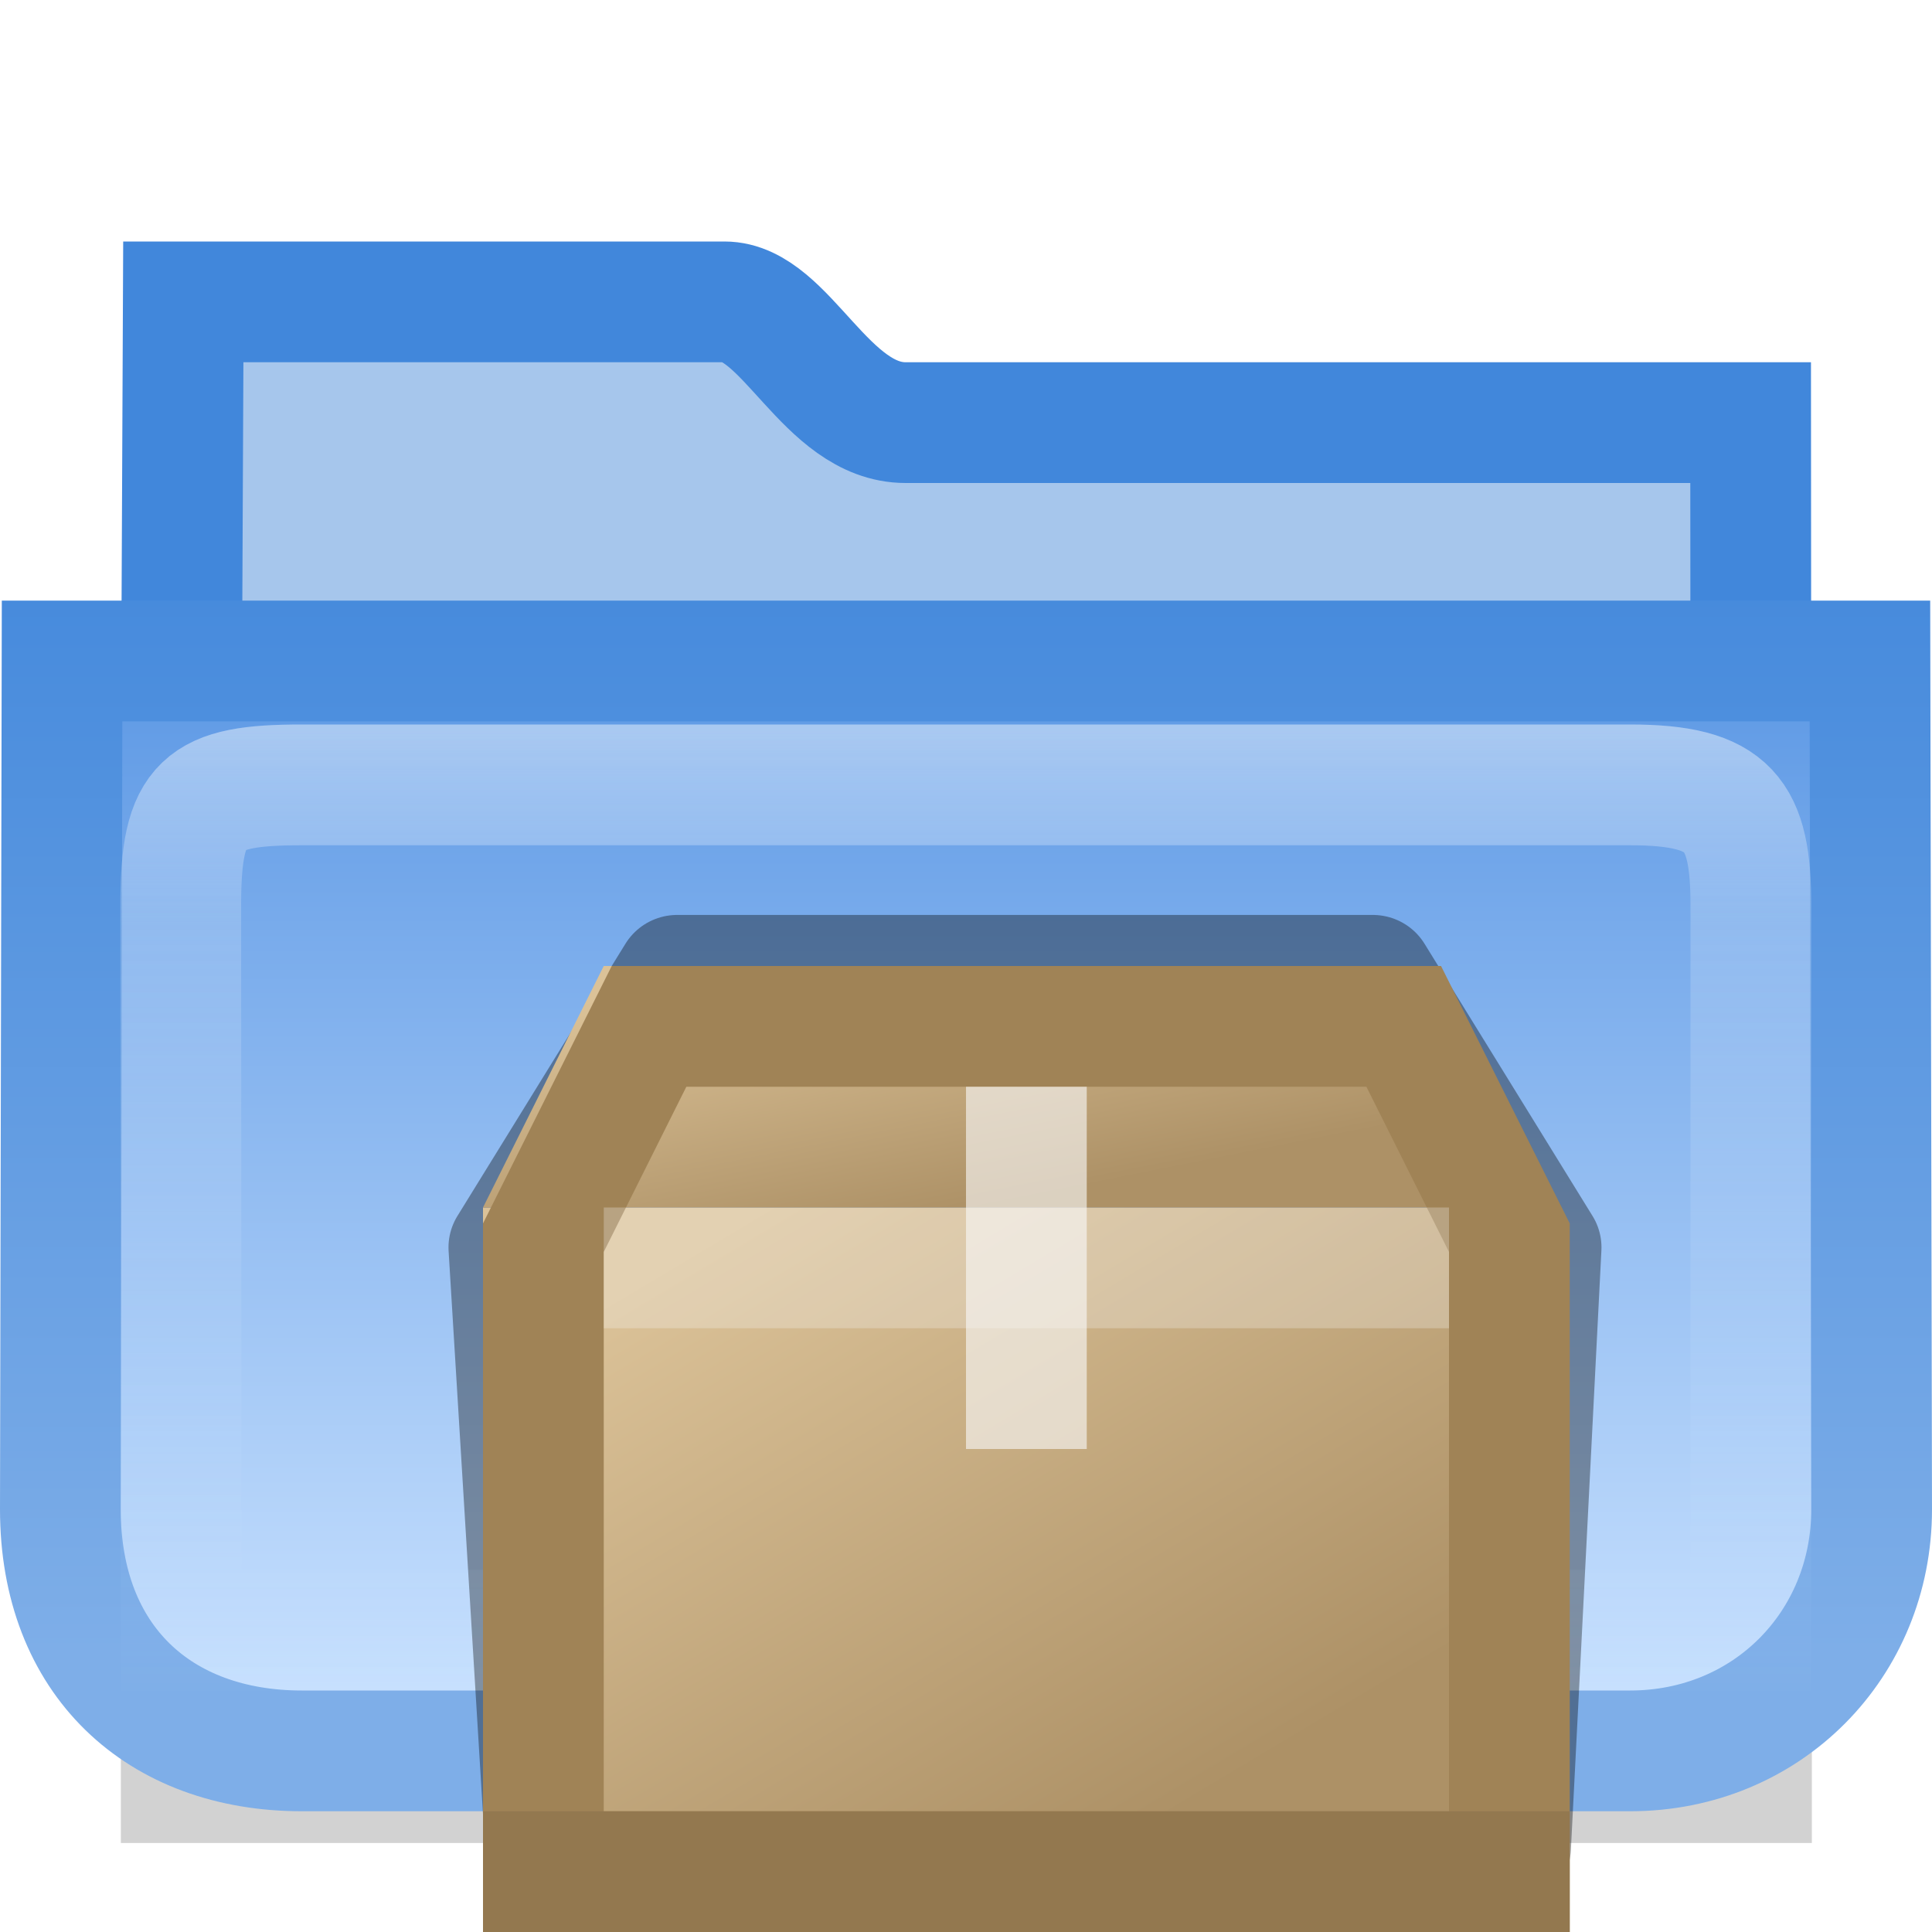
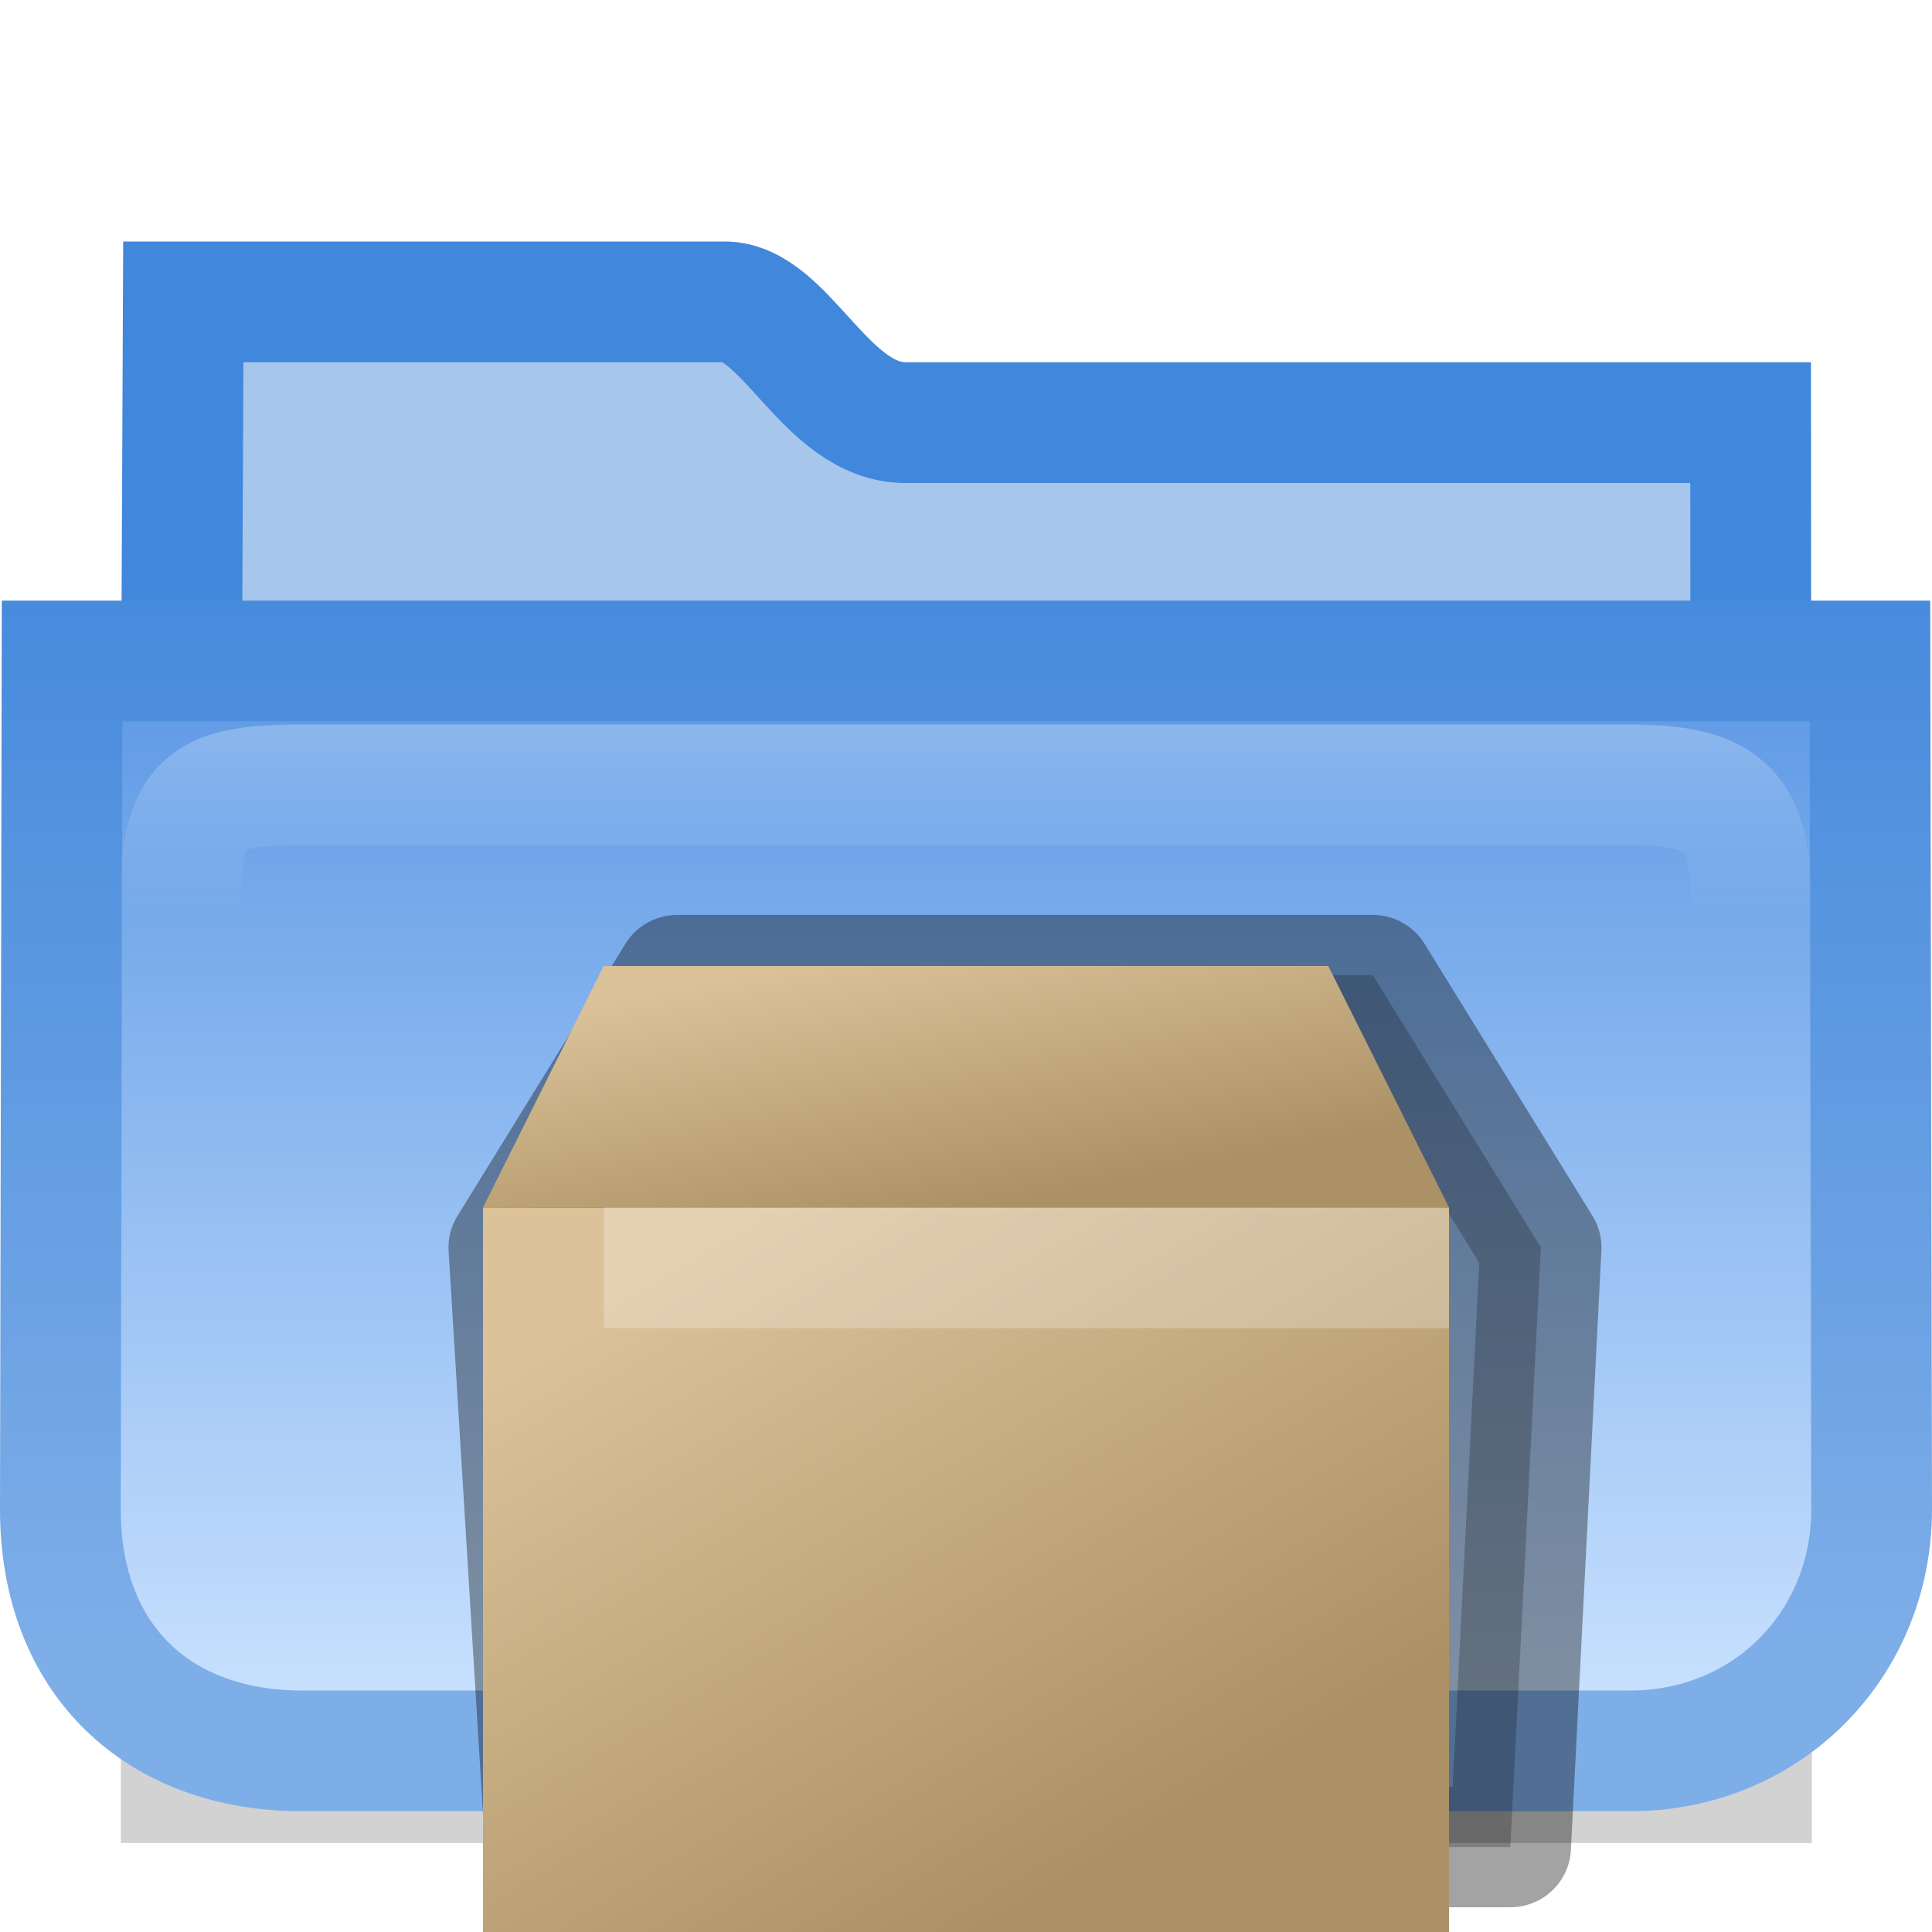
<svg xmlns="http://www.w3.org/2000/svg" xmlns:ns1="http://sodipodi.sourceforge.net/DTD/sodipodi-0.dtd" xmlns:ns2="http://www.inkscape.org/namespaces/inkscape" xmlns:xlink="http://www.w3.org/1999/xlink" version="1.0" id="Livello_1" width="16" height="16" viewBox="0 0 16 14" overflow="visible" enable-background="new 0 0 16 14" xml:space="preserve" ns1:version="0.32" ns2:version="0.45.1" ns1:docname="folder-tar.svgz" ns2:output_extension="org.inkscape.output.svgz.inkscape" style="overflow:visible" ns1:docbase="/home/david/oxygen/trunk/scalable/places/small/16x16" ns2:export-filename="folder-tar.png" ns2:export-xdpi="90" ns2:export-ydpi="90">
  <defs id="defs46">
    <linearGradient ns2:collect="always" id="linearGradient3177">
      <stop style="stop-color:#dbc298;stop-opacity:1;" offset="0" id="stop3179" />
      <stop style="stop-color:#ad9166;stop-opacity:1" offset="1" id="stop3181" />
    </linearGradient>
    <linearGradient id="linearGradient3422" gradientUnits="userSpaceOnUse" x1="8" y1="13.241" x2="8" y2="2.858" gradientTransform="translate(-18,0)">
      <stop offset="0" style="stop-color:#c7e0fe;stop-opacity:1" id="stop3424" />
      <stop id="stop3426" style="stop-color:#629ce6;stop-opacity:1" offset="1" />
    </linearGradient>
    <linearGradient ns2:collect="always" id="linearGradient3213">
      <stop style="stop-color:#4187db;stop-opacity:1;" offset="0" id="stop3215" />
      <stop style="stop-color:#7eaee8;stop-opacity:1" offset="1" id="stop3217" />
    </linearGradient>
    <linearGradient gradientTransform="translate(-18,0)" y2="2.858" x2="8" y1="13.241" x1="8" gradientUnits="userSpaceOnUse" id="linearGradient3191">
      <stop id="stop3205" style="stop-color:#b7d6fc;stop-opacity:1" offset="0" />
      <stop offset="1" style="stop-color:#629ce6;stop-opacity:1" id="stop3207" />
    </linearGradient>
    <linearGradient ns2:collect="always" id="linearGradient3183">
      <stop style="stop-color:#ffffff;stop-opacity:1" offset="0" id="stop3185" />
      <stop style="stop-color:#c3dffe;stop-opacity:0;" offset="1" id="stop3187" />
    </linearGradient>
    <linearGradient ns2:collect="always" xlink:href="#linearGradient3191" id="linearGradient2187" x1="9.155" y1="14.001" x2="9.155" y2="5.142" gradientUnits="userSpaceOnUse" />
    <linearGradient ns2:collect="always" xlink:href="#linearGradient3183" id="linearGradient3189" x1="8.14" y1="5.039" x2="8.14" y2="13.516" gradientUnits="userSpaceOnUse" />
    <linearGradient ns2:collect="always" xlink:href="#linearGradient3213" id="linearGradient3219" x1="12.756" y1="4" x2="12.756" y2="13.682" gradientUnits="userSpaceOnUse" />
    <linearGradient ns2:collect="always" xlink:href="#linearGradient3191" id="linearGradient3223" gradientUnits="userSpaceOnUse" x1="9.155" y1="14.001" x2="9.155" y2="5.142" gradientTransform="matrix(1,0,0,-1,0,19)" />
    <linearGradient ns2:collect="always" xlink:href="#linearGradient3213" id="linearGradient3225" gradientUnits="userSpaceOnUse" x1="12.756" y1="4" x2="12.756" y2="13.682" gradientTransform="matrix(1,0,0,-1,0,19)" />
    <linearGradient ns2:collect="always" xlink:href="#linearGradient3422" id="linearGradient3228" gradientUnits="userSpaceOnUse" x1="9.155" y1="14.001" x2="9.155" y2="5.908" />
    <filter ns2:collect="always" x="-0.075" width="1.151" y="-0.904" height="2.807" id="filter3418">
      <feGaussianBlur ns2:collect="always" stdDeviation="0.377" id="feGaussianBlur3420" />
    </filter>
    <linearGradient ns2:collect="always" xlink:href="#linearGradient3183" id="linearGradient3432" gradientUnits="userSpaceOnUse" x1="8.14" y1="5.039" x2="8.14" y2="6.647" />
    <linearGradient ns2:collect="always" xlink:href="#linearGradient3177" id="linearGradient3184" x1="5.421" y1="7.916" x2="9.113" y2="13.882" gradientUnits="userSpaceOnUse" gradientTransform="matrix(0.889,0,0,0.857,0.889,2.571)" />
    <linearGradient ns2:collect="always" xlink:href="#linearGradient3177" id="linearGradient3188" gradientUnits="userSpaceOnUse" gradientTransform="matrix(0.889,0,0,0.286,0.889,4.857)" x1="5.421" y1="7.916" x2="9.113" y2="13.882" />
    <filter ns2:collect="always" id="filter4172">
      <feGaussianBlur ns2:collect="always" stdDeviation="0.172" id="feGaussianBlur4174" />
    </filter>
  </defs>
  <ns1:namedview ns2:window-height="730" ns2:window-width="772" ns2:pageshadow="2" ns2:pageopacity="0.0" guidetolerance="10.0" gridtolerance="10000" objecttolerance="10.0" borderopacity="1.0" bordercolor="#666666" pagecolor="#ffffff" id="base" height="16px" width="16px" ns2:zoom="39.5625" ns2:cx="8" ns2:cy="8" ns2:window-x="502" ns2:window-y="0" ns2:current-layer="Livello_1" showgrid="false" gridempspacing="4" ns2:grid-points="false" showborder="false">
    <ns2:grid type="xygrid" id="grid2196" empspacing="5" />
  </ns1:namedview>
  <rect style="opacity:0.421;fill:#000000;fill-opacity:1;stroke:none;stroke-opacity:1;filter:url(#filter3418)" id="rect2199" width="12" height="1" x="2" y="13" transform="matrix(1.167,0,0,1.265,-1.333,-3.447)" />
  <linearGradient id="XMLID_5_" gradientUnits="userSpaceOnUse" x1="8" y1="13.241" x2="8" y2="2.858" gradientTransform="translate(-18,0)">
    <stop offset="0" style="stop-color:#FFFFFF" id="stop20" />
    <stop offset="0.063" style="stop-color:#FBFCFE" id="stop22" />
    <stop offset="0.125" style="stop-color:#EFF5FC" id="stop24" />
    <stop offset="0.187" style="stop-color:#DBE8F7" id="stop26" />
    <stop offset="0.249" style="stop-color:#C0D6F1" id="stop28" />
    <stop offset="0.284" style="stop-color:#ACCAED" id="stop30" />
    <stop offset="0.722" style="stop-color:#71A8F5" id="stop32" />
  </linearGradient>
  <linearGradient id="XMLID_6_" gradientUnits="userSpaceOnUse" x1="7.999" y1="5.143" x2="7.999" y2="7.429" gradientTransform="translate(-18,0)">
    <stop offset="0" style="stop-color:#FFFFFF" id="stop37" />
    <stop offset="1" style="stop-color:#ffffff;stop-opacity:0;" id="stop39" />
  </linearGradient>
  <path style="fill:#a6c6ec;fill-rule:evenodd;stroke:#4187db;stroke-width:1px;stroke-linecap:butt;stroke-linejoin:miter;stroke-opacity:1;fill-opacity:1" d="M 1.5,5.5 L 1.518,1.5 L 6,1.5 C 6.51,1.5 6.837,2.5 7.5,2.5 L 14.498,2.5 L 14.5,5.5 L 1.5,5.5 z " id="path2181" ns1:nodetypes="ccccccc" />
  <path style="fill:url(#linearGradient3228);fill-rule:evenodd;stroke:url(#linearGradient3219);stroke-width:1px;stroke-linecap:butt;stroke-linejoin:miter;stroke-opacity:1;fill-opacity:1" d="M 0.5,12.5 C 0.5,13.753 1.318,14.5 2.5,14.5 L 13.5,14.5 C 14.636,14.5 15.5,13.618 15.5,12.5 L 15.486,5.474 L 0.514,5.474 L 0.5,12.5 z " id="path2185" ns1:nodetypes="ccccccc" transform="translate(0,-1)" />
  <path id="path3201" d="M 5.492,6.866 L 4.033,9.25 L 4.351,14.5 L 12.724,14.5 L 12.989,9.25 L 11.53,6.866 L 5.492,6.866 z " style="opacity:0.6;fill:#000000;fill-opacity:1;fill-rule:evenodd;stroke:#000000;stroke-width:1.053px;stroke-linecap:round;stroke-linejoin:round;stroke-opacity:1;filter:url(#filter4172)" ns1:nodetypes="ccccccc" transform="matrix(0.954,0,0,0.946,0.369,0.58)" />
-   <path style="fill:none;fill-rule:evenodd;stroke:url(#linearGradient3189);stroke-width:1px;stroke-linecap:butt;stroke-linejoin:miter;stroke-opacity:1;fill-opacity:1;opacity:0.256" d="M 1.5,12.5 L 1.497,6.49 C 1.497,5.64 1.675,5.5 2.5,5.5 L 13.5,5.5 C 14.327,5.5 14.5,5.743 14.5,6.5 L 14.5,12.5 L 1.5,12.5 z " id="path3181" ns1:nodetypes="ccccccc" />
  <path ns1:nodetypes="ccccccc" id="path3430" d="M 1.5,12.5 L 1.497,6.49 C 1.497,5.64 1.675,5.5 2.5,5.5 L 13.5,5.5 C 14.327,5.5 14.5,5.743 14.5,6.5 L 14.5,12.5 L 1.5,12.5 z " style="fill:none;fill-rule:evenodd;stroke:url(#linearGradient3432);stroke-width:1px;stroke-linecap:butt;stroke-linejoin:miter;stroke-opacity:1;fill-opacity:1;opacity:0.256" />
  <path style="fill:url(#linearGradient3184);fill-opacity:1;fill-rule:evenodd;stroke:none;stroke-width:1px;stroke-linecap:butt;stroke-linejoin:miter;stroke-opacity:1" d="M 4,15 L 4,9 L 12,9 L 12,15 L 4,15 z " id="path2204" />
  <path id="path3186" d="M 4,9 L 5,7 L 11,7 L 12,9 L 4,9 z " style="fill:url(#linearGradient3188);fill-opacity:1;fill-rule:evenodd;stroke:none;stroke-width:1px;stroke-linecap:butt;stroke-linejoin:miter;stroke-opacity:1" ns1:nodetypes="ccccc" />
-   <path style="fill:none;fill-opacity:1;fill-rule:evenodd;stroke:#a08356;stroke-width:1px;stroke-linecap:butt;stroke-linejoin:miter;stroke-opacity:1" d="M 5.375,7.5 L 4.5,9.25 L 4.5,14.5 L 12.5,14.5 L 12.5,9.25 L 11.625,7.5 L 5.375,7.5 z " id="path3190" ns1:nodetypes="ccccccc" />
  <path id="path3197" d="M 5,10 L 5,9 L 12,9 L 12,10 L 5,10 z " style="opacity:0.27;fill:#f8f8f8;fill-opacity:1;fill-rule:evenodd;stroke:none;stroke-width:1px;stroke-linecap:butt;stroke-linejoin:miter;stroke-opacity:1" ns1:nodetypes="ccccc" />
-   <path style="opacity:0.625;fill:#8b724b;fill-opacity:1;fill-rule:evenodd;stroke:none;stroke-width:1px;stroke-linecap:butt;stroke-linejoin:miter;stroke-opacity:1" d="M 4,15 L 4,14 L 13,14 L 13,15 L 4,15 z " id="path4176" />
-   <path ns1:nodetypes="ccccc" style="opacity:0.615;fill:#f8f8f8;fill-opacity:1;fill-rule:evenodd;stroke:none;stroke-width:1px;stroke-linecap:butt;stroke-linejoin:miter;stroke-opacity:1" d="M 8,11 L 8,8 L 9,8 L 9,11 L 8,11 z " id="path4178" />
</svg>